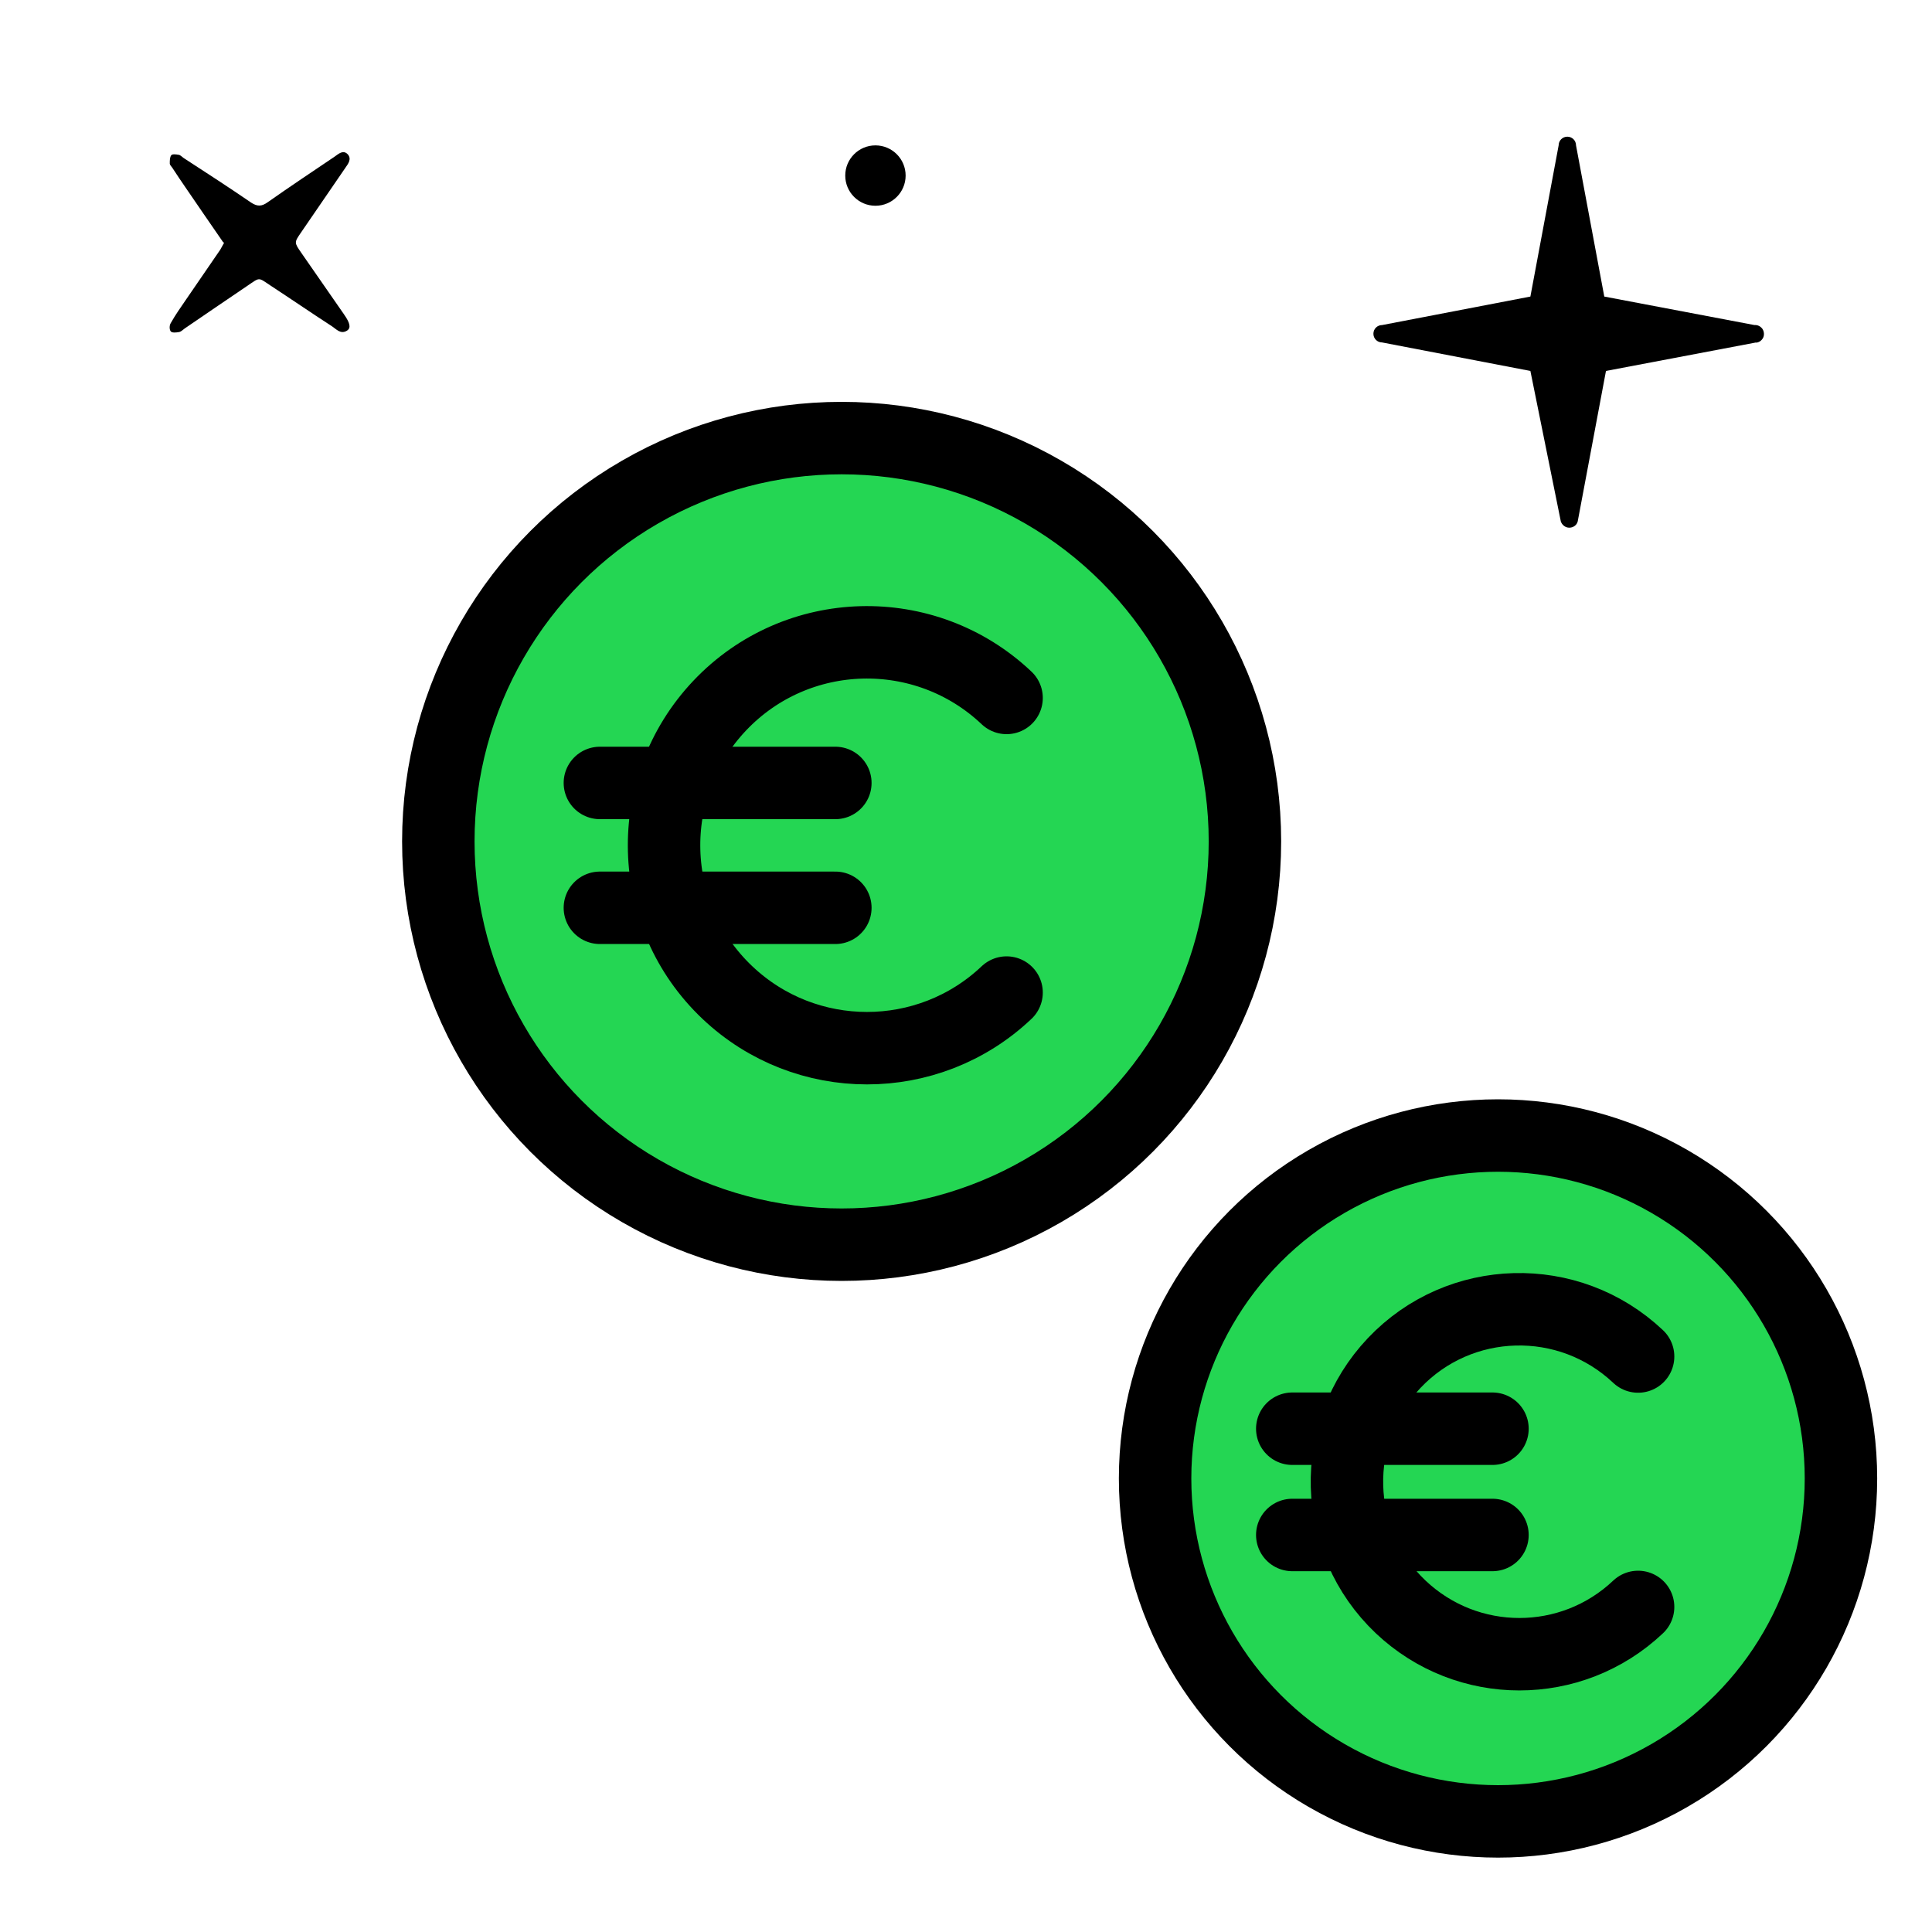
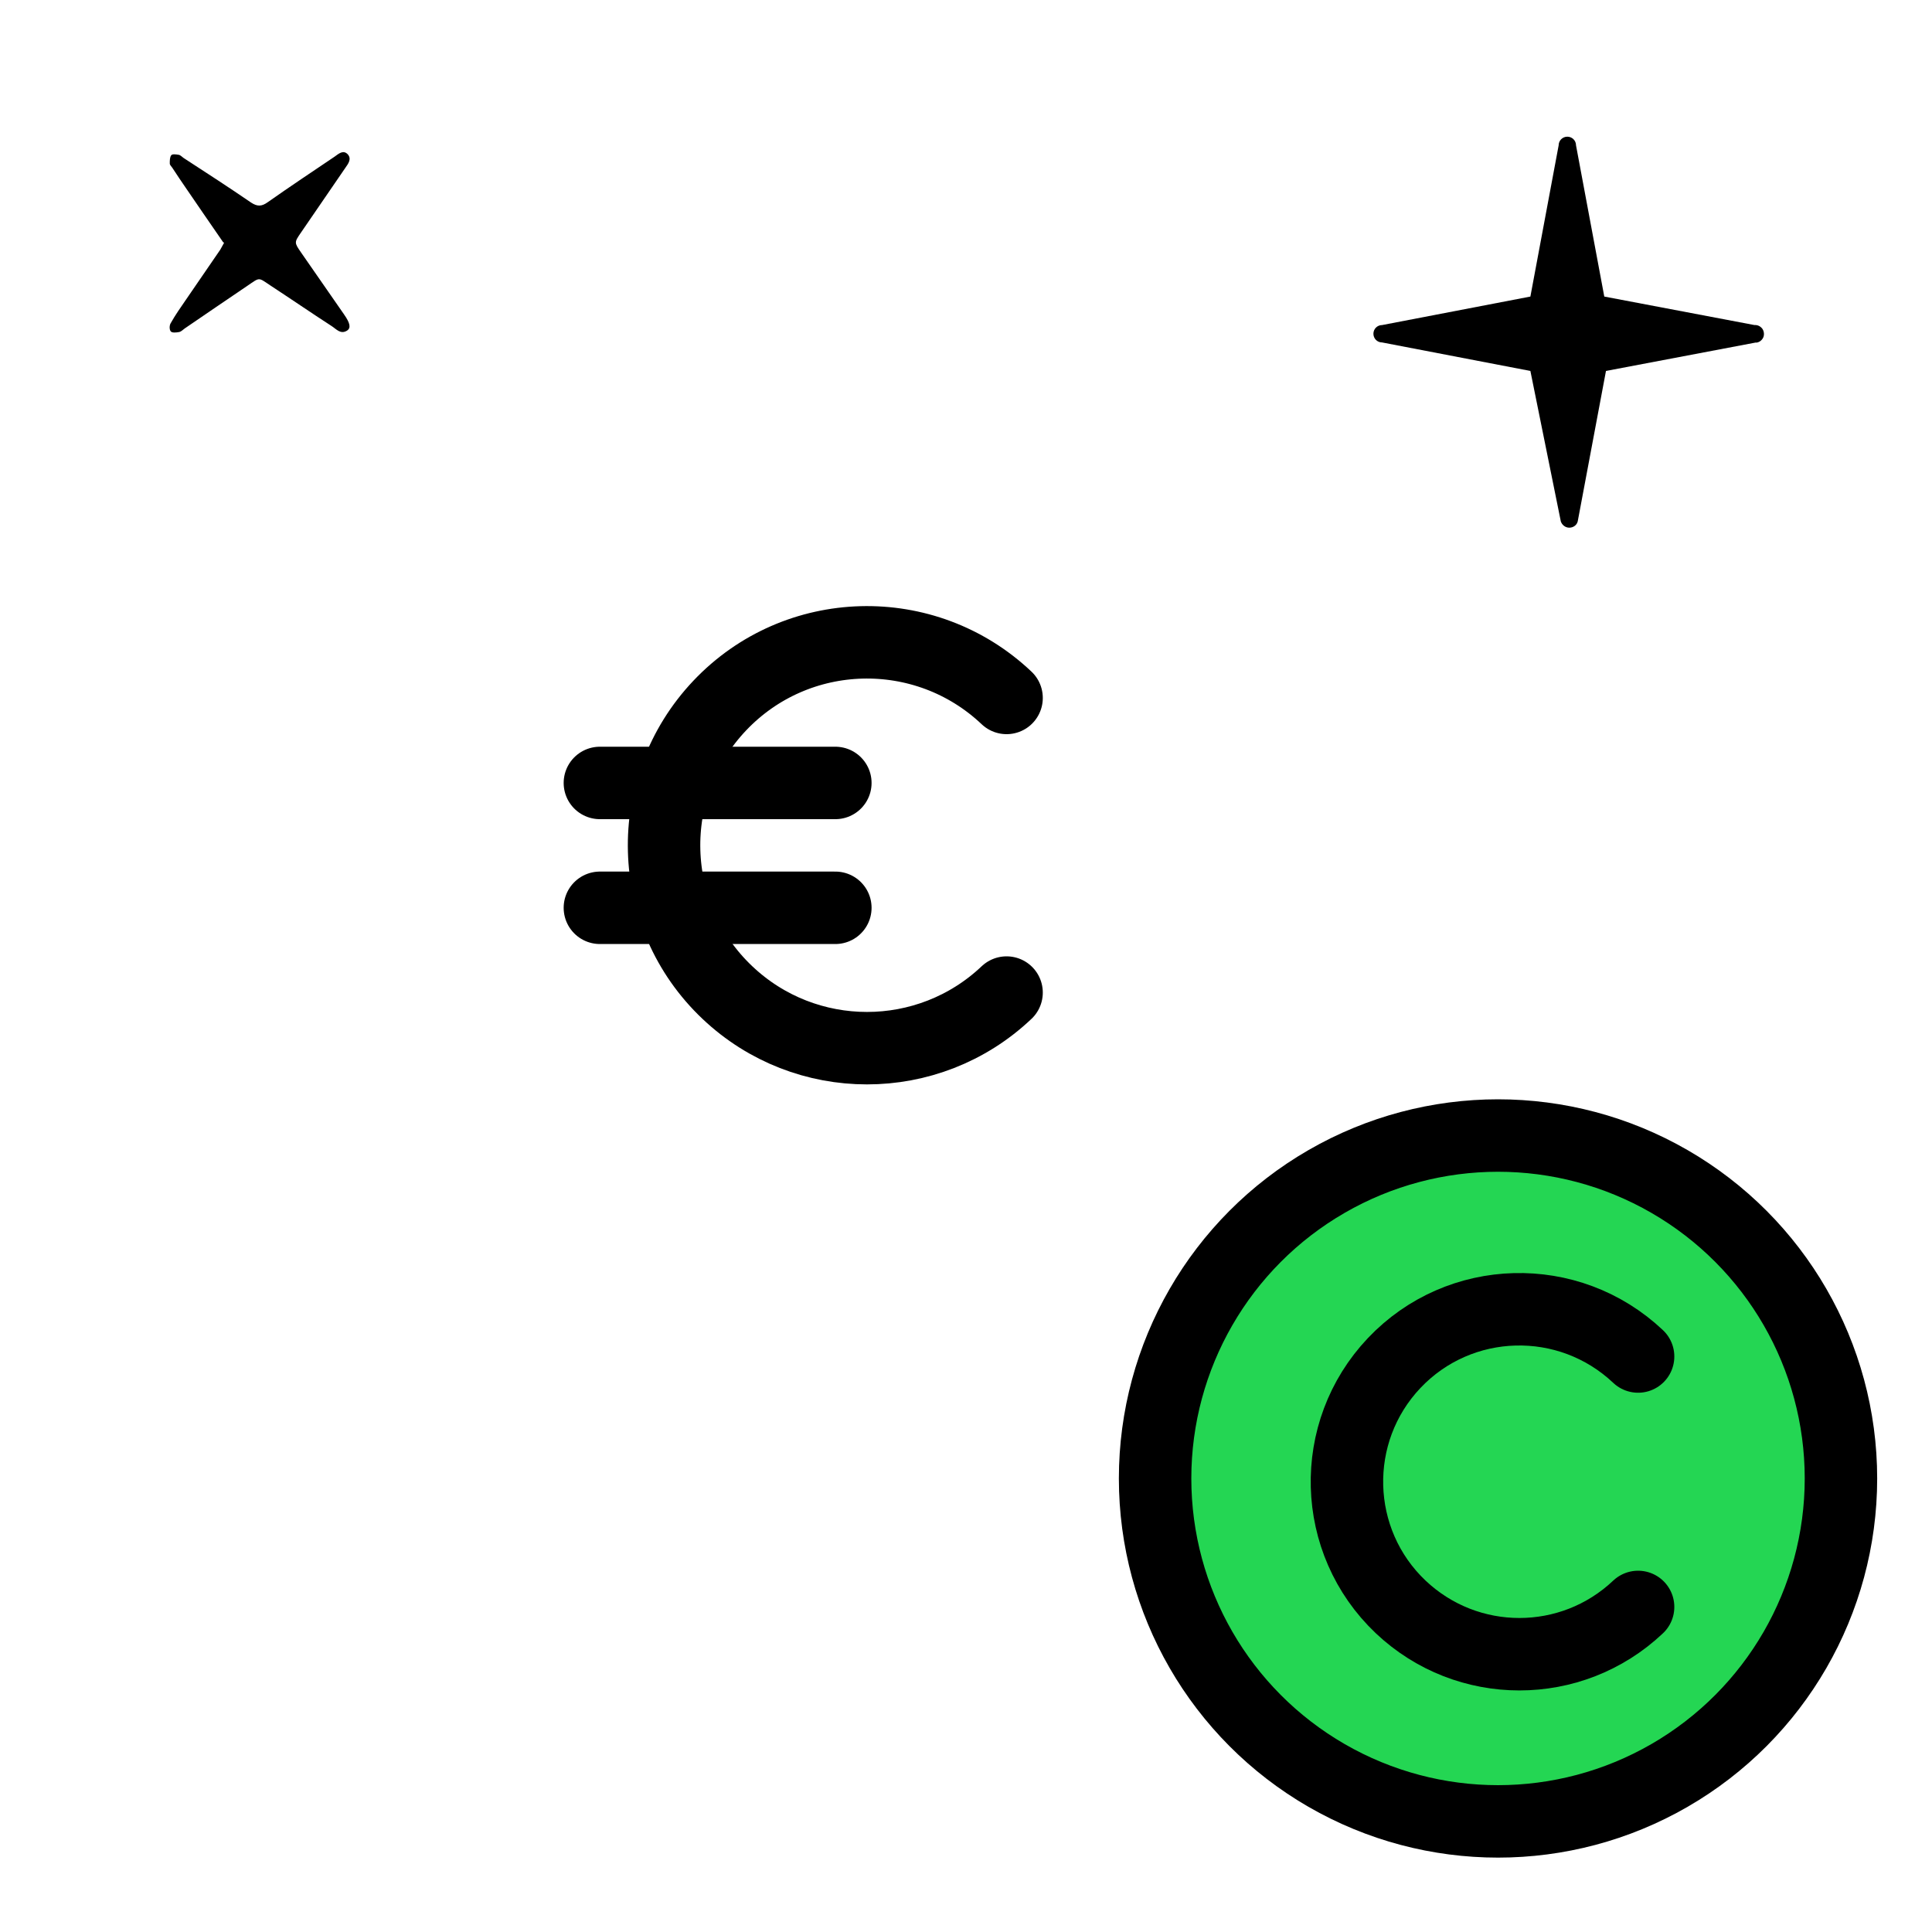
<svg xmlns="http://www.w3.org/2000/svg" viewBox="0 0 80 80">
  <defs>
    <style>.cls-1{fill:#24d653;}.cls-1,.cls-2{stroke:#000;stroke-linecap:round;stroke-linejoin:round;stroke-width:3px;}.cls-2{fill:none;}</style>
  </defs>
  <g id="Capa_1">
    <path id="Path" d="M72.72,14.18l-6.22,1.18-1.17,6.23c-.04,.16-.19,.26-.35,.26s-.3-.11-.35-.26l-1.26-6.23-6.14-1.18c-.2,0-.36-.16-.36-.36s.16-.36,.36-.36l6.14-1.18,1.17-6.26c0-.2,.16-.36,.36-.36s.36,.16,.36,.36l1.17,6.26,6.22,1.18c.13-.01,.25,.05,.33,.16,.07,.11,.08,.25,.03,.36-.06,.12-.17,.2-.3,.21h0Z" />
-     <circle cx="36.25" cy="7.27" r="1.25" />
    <path d="M9.24,10.03c-.53-.77-1.05-1.52-1.56-2.27-.18-.26-.36-.53-.53-.79-.04-.07-.12-.13-.12-.2,0-.12,0-.26,.06-.34,.04-.06,.2-.04,.31-.02,.07,.01,.13,.08,.2,.13,.94,.61,1.88,1.22,2.8,1.85,.26,.17,.44,.16,.69-.02,.91-.64,1.84-1.26,2.76-1.88,.17-.12,.36-.3,.55-.1,.17,.19,.02,.39-.1,.56-.61,.89-1.22,1.78-1.83,2.67-.29,.42-.29,.42,0,.84,.59,.85,1.18,1.7,1.77,2.55,.26,.37,.3,.57,.13,.68-.27,.17-.45-.07-.64-.19-.85-.55-1.68-1.12-2.52-1.67-.53-.35-.43-.36-.96,0-.87,.59-1.74,1.18-2.6,1.77-.08,.06-.16,.14-.24,.15-.11,.02-.29,.04-.34-.03-.06-.07-.06-.25,0-.34,.19-.34,.41-.65,.63-.97,.47-.69,.95-1.38,1.42-2.07,.05-.08,.09-.17,.16-.29" />
  </g>
  <g id="Modo_de_aislamiento">
-     <circle class="cls-1" cx="34.85" cy="34.84" r="16.7" />
    <g>
      <path class="cls-2" d="M41.68,28.9c-3.37-3.19-8.69-3.05-11.88,.32s-3.05,8.69,.32,11.88c3.24,3.07,8.32,3.07,11.56,0" />
      <path class="cls-2" d="M24.84,32.42h9.75m-9.75,5.17h9.75" />
    </g>
    <circle class="cls-1" cx="62.03" cy="61.22" r="14.2" />
    <g>
      <path class="cls-2" d="M67.83,56.17c-2.87-2.71-7.39-2.59-10.1,.27s-2.59,7.39,.27,10.1c2.76,2.61,7.07,2.61,9.83,0" />
-       <path class="cls-2" d="M53.51,59.16h8.29m-8.29,4.4h8.29" />
    </g>
  </g>
</svg>